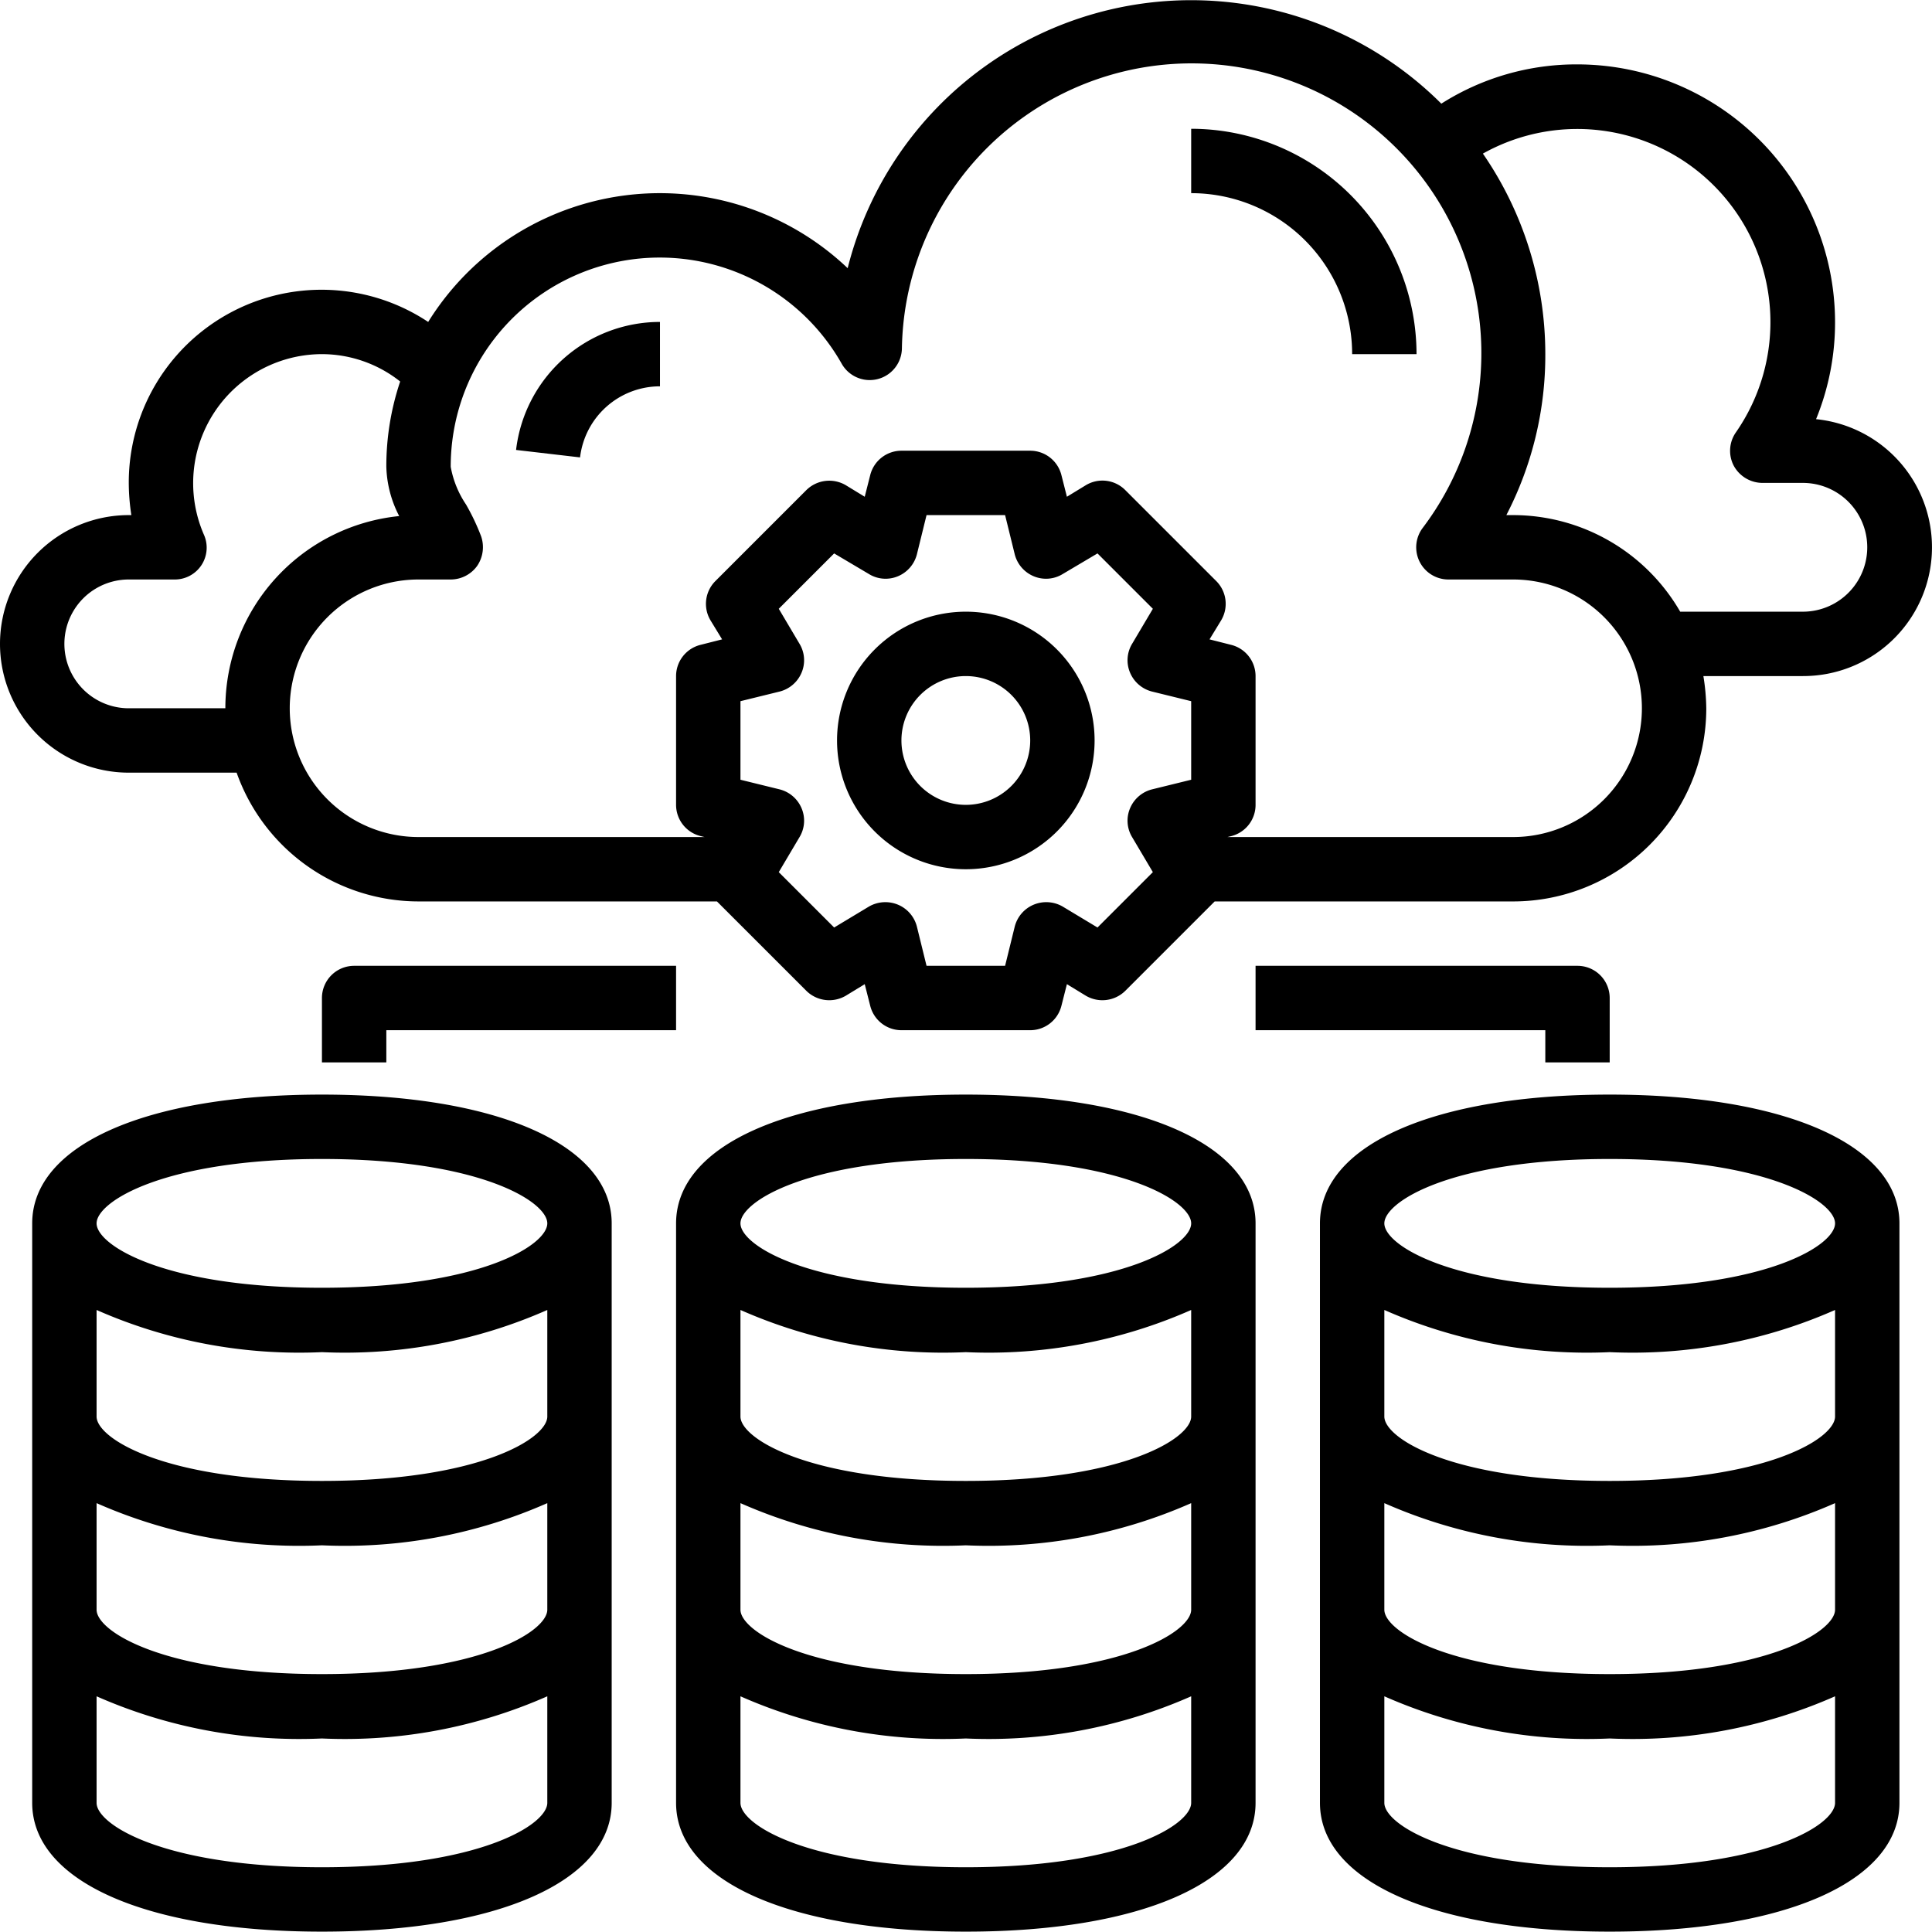
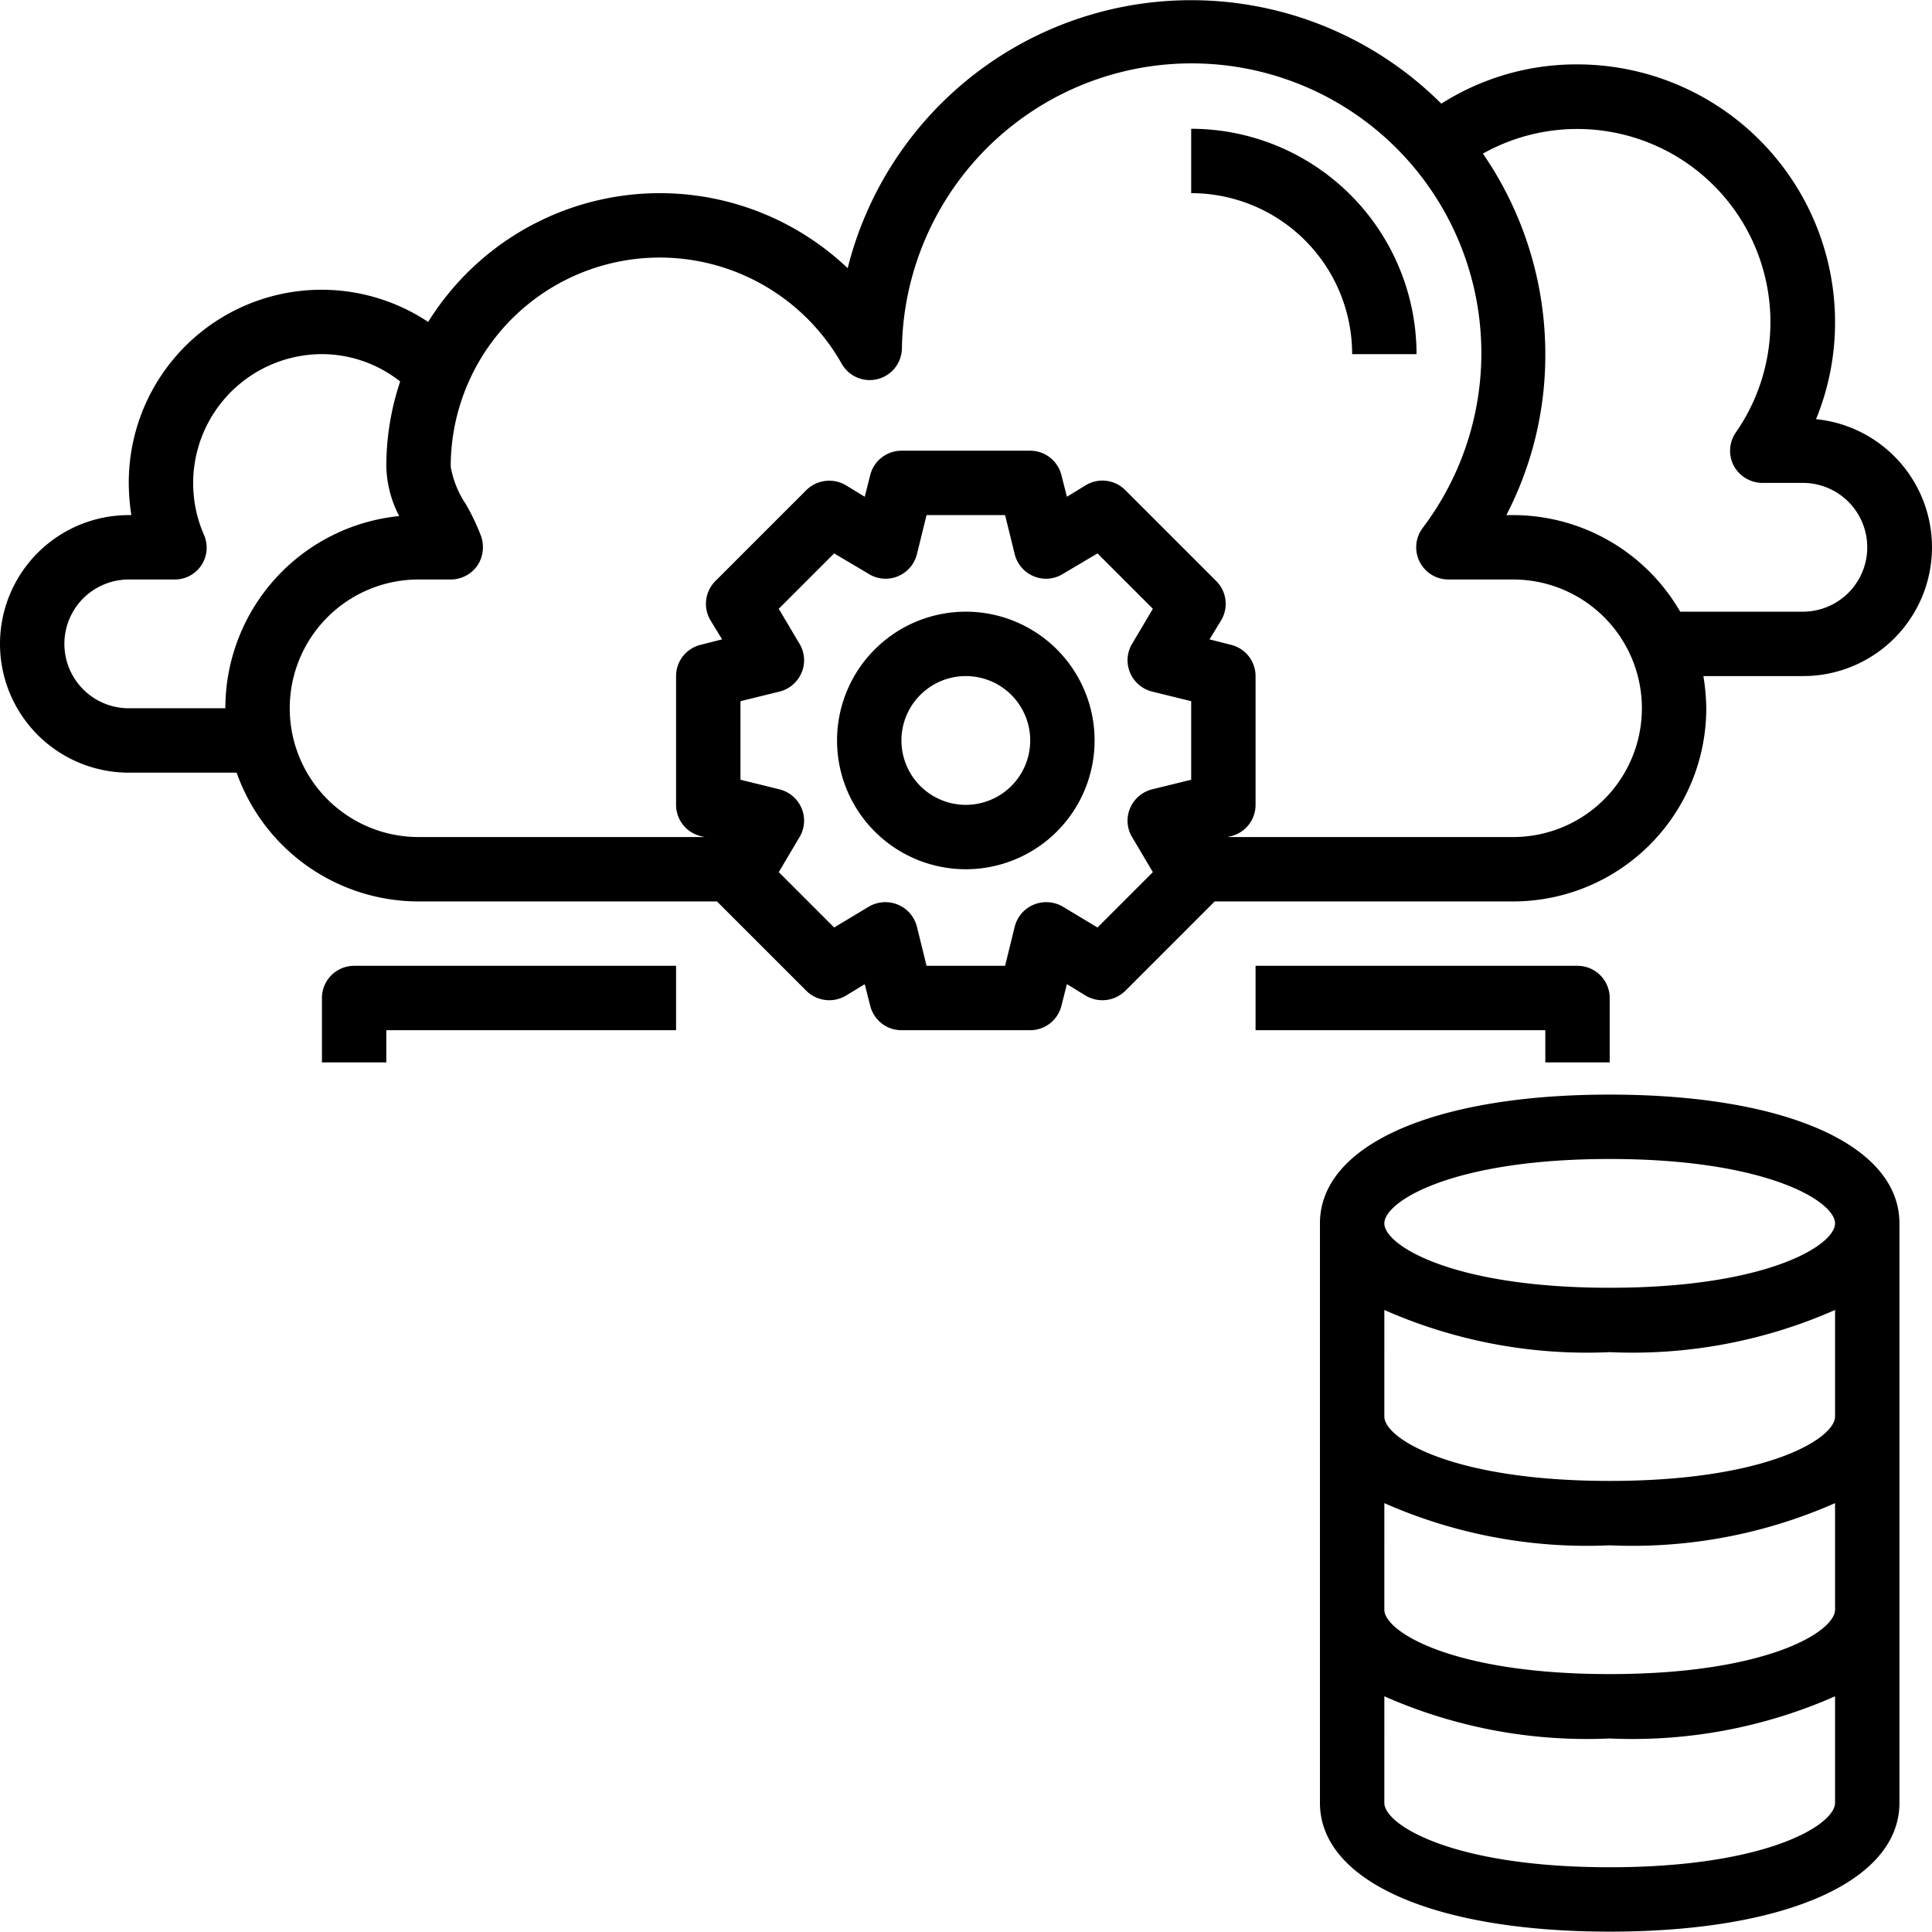
<svg xmlns="http://www.w3.org/2000/svg" width="48.009" height="48" viewBox="0 0 48.009 48">
  <g transform="translate(-2 -2)">
    <path d="M31.2,21a3.2,3.2,0,1,0,3.2,3.2A3.2,3.2,0,0,0,31.2,21Zm0,4.8a1.6,1.6,0,1,1,1.6-1.6A1.6,1.6,0,0,1,31.2,25.8Z" transform="translate(-5.2 -3.8)" />
-     <path d="M21.606,13.6V12a3.6,3.6,0,0,0-3.576,3.181l1.59.185A2,2,0,0,1,21.606,13.6Z" transform="translate(-3.206 -2)" />
    <path d="M43,11.6h1.6A5.606,5.606,0,0,0,39,6V7.6A4,4,0,0,1,43,11.6Z" transform="translate(-7.4 -0.8)" />
    <path d="M47.128,12.416A6.342,6.342,0,0,0,47.6,10a6.409,6.409,0,0,0-6.4-6.4,6.254,6.254,0,0,0-3.384.976A8.8,8.8,0,0,0,23.064,8.664,6.777,6.777,0,0,0,12.64,10,4.79,4.79,0,0,0,5.2,14a5.307,5.307,0,0,0,.064.8H5.2a3.2,3.2,0,0,0,0,6.4H7.88a4.8,4.8,0,0,0,4.52,3.2h7.416l2.224,2.224a.811.811,0,0,0,.976.12l.472-.288.136.536a.8.8,0,0,0,.776.608h3.2a.8.8,0,0,0,.776-.608l.136-.536.472.288a.811.811,0,0,0,.976-.12L32.184,24.4H39.6a4.8,4.8,0,0,0,4.8-4.8,5.31,5.31,0,0,0-.072-.8H46.8a3.2,3.2,0,0,0,.328-6.384ZM7.6,19.6H5.2a1.6,1.6,0,0,1,0-3.2H6.336a.791.791,0,0,0,.728-1.12A3.206,3.206,0,0,1,10,10.8a3.139,3.139,0,0,1,1.944.68A6.615,6.615,0,0,0,11.6,13.6a2.806,2.806,0,0,0,.32,1.224A4.8,4.8,0,0,0,7.6,19.6Zm24,1.776-.976.24a.806.806,0,0,0-.544.472.791.791,0,0,0,.056.72l.512.864-1.376,1.376-.864-.52a.815.815,0,0,0-.72-.048.806.806,0,0,0-.472.544l-.24.976H25.024l-.24-.976a.806.806,0,0,0-.472-.544.815.815,0,0,0-.72.048l-.864.52-1.376-1.376.512-.864a.791.791,0,0,0,.056-.72.806.806,0,0,0-.544-.472l-.976-.24V19.424l.976-.24a.806.806,0,0,0,.544-.472.791.791,0,0,0-.056-.72l-.512-.864,1.376-1.376.864.512a.791.791,0,0,0,.72.056.806.806,0,0,0,.472-.544l.24-.976h1.952l.24.976a.806.806,0,0,0,.472.544.791.791,0,0,0,.72-.056l.864-.512,1.376,1.376-.512.864a.791.791,0,0,0-.056.72.806.806,0,0,0,.544.472l.976.24Zm8,1.424H32.5l.1-.024A.8.8,0,0,0,33.2,22V18.8a.8.8,0,0,0-.608-.776l-.536-.136.288-.472a.8.8,0,0,0-.12-.976L29.96,14.176a.8.8,0,0,0-.976-.12l-.472.288-.136-.536A.8.8,0,0,0,27.6,13.2H24.4a.8.8,0,0,0-.776.608l-.136.536-.472-.288a.811.811,0,0,0-.976.12L19.776,16.44a.8.8,0,0,0-.12.976l.288.472-.536.136a.8.8,0,0,0-.608.776V22a.8.8,0,0,0,.608.776l.1.024H12.4a3.2,3.2,0,1,1,0-6.4h.8a.811.811,0,0,0,.656-.336.828.828,0,0,0,.1-.736,5.527,5.527,0,0,0-.376-.792A2.454,2.454,0,0,1,13.2,13.6a5.194,5.194,0,0,1,9.712-2.568.8.8,0,0,0,1.5-.384A7.2,7.2,0,1,1,37.352,15.12a.8.8,0,0,0,.64,1.28H39.6a3.2,3.2,0,0,1,0,6.4Zm7.2-5.6H43.752A4.8,4.8,0,0,0,39.6,14.8h-.168a8.634,8.634,0,0,0,.968-4,8.781,8.781,0,0,0-1.551-4.983,4.8,4.8,0,0,1,6.287,6.927.8.8,0,0,0-.056.824.816.816,0,0,0,.712.432H46.8a1.6,1.6,0,1,1,0,3.2Z" transform="translate(0 0)" />
-     <path d="M30.2,36c-4.376,0-7.2,1.256-7.2,3.2V53.6c0,1.944,2.824,3.2,7.2,3.2s7.2-1.256,7.2-3.2V39.2C37.4,37.256,34.576,36,30.2,36Zm5.6,17.6c0,.544-1.688,1.6-5.6,1.6s-5.6-1.056-5.6-1.6V50.952A12.461,12.461,0,0,0,30.2,52a12.461,12.461,0,0,0,5.6-1.048Zm0-4.8c0,.544-1.688,1.6-5.6,1.6s-5.6-1.056-5.6-1.6V46.152A12.461,12.461,0,0,0,30.2,47.2a12.461,12.461,0,0,0,5.6-1.048Zm0-4.8c0,.544-1.688,1.6-5.6,1.6s-5.6-1.056-5.6-1.6V41.352A12.461,12.461,0,0,0,30.2,42.4a12.461,12.461,0,0,0,5.6-1.048Zm-5.6-3.2c-3.912,0-5.6-1.056-5.6-1.6s1.688-1.6,5.6-1.6,5.6,1.056,5.6,1.6S34.112,40.8,30.2,40.8Z" transform="translate(-4.2 -6.8)" />
    <path d="M50.2,36c-4.376,0-7.2,1.256-7.2,3.2V53.6c0,1.944,2.824,3.2,7.2,3.2s7.2-1.256,7.2-3.2V39.2C57.4,37.256,54.576,36,50.2,36Zm5.6,17.6c0,.544-1.688,1.6-5.6,1.6s-5.6-1.056-5.6-1.6V50.952A12.461,12.461,0,0,0,50.2,52a12.461,12.461,0,0,0,5.6-1.048Zm0-4.8c0,.544-1.688,1.6-5.6,1.6s-5.6-1.056-5.6-1.6V46.152A12.461,12.461,0,0,0,50.2,47.2a12.461,12.461,0,0,0,5.6-1.048Zm0-4.8c0,.544-1.688,1.6-5.6,1.6s-5.6-1.056-5.6-1.6V41.352A12.461,12.461,0,0,0,50.2,42.4a12.461,12.461,0,0,0,5.6-1.048Zm-5.6-3.2c-3.912,0-5.6-1.056-5.6-1.6s1.688-1.6,5.6-1.6,5.6,1.056,5.6,1.6S54.112,40.8,50.2,40.8Z" transform="translate(-8.2 -6.8)" />
-     <path d="M10.2,36C5.824,36,3,37.256,3,39.2V53.6c0,1.944,2.824,3.2,7.2,3.2s7.2-1.256,7.2-3.2V39.2C17.4,37.256,14.576,36,10.2,36Zm5.6,17.6c0,.544-1.688,1.6-5.6,1.6s-5.6-1.056-5.6-1.6V50.952A12.461,12.461,0,0,0,10.2,52a12.461,12.461,0,0,0,5.6-1.048Zm0-4.8c0,.544-1.688,1.6-5.6,1.6s-5.6-1.056-5.6-1.6V46.152A12.461,12.461,0,0,0,10.2,47.2a12.461,12.461,0,0,0,5.6-1.048Zm0-4.8c0,.544-1.688,1.6-5.6,1.6S4.6,44.544,4.6,44V41.352A12.461,12.461,0,0,0,10.2,42.4a12.461,12.461,0,0,0,5.6-1.048Zm-5.6-3.2c-3.912,0-5.6-1.056-5.6-1.6s1.688-1.6,5.6-1.6,5.6,1.056,5.6,1.6S14.112,40.8,10.2,40.8Z" transform="translate(-0.2 -6.8)" />
    <path d="M12,32.8v1.6h1.6v-.8h7.2V32h-8A.8.8,0,0,0,12,32.8Z" transform="translate(-2 -6)" />
    <path d="M48.2,34.4h1.6V32.8A.8.8,0,0,0,49,32H41v1.6h7.2Z" transform="translate(-7.8 -6)" />
  </g>
</svg>